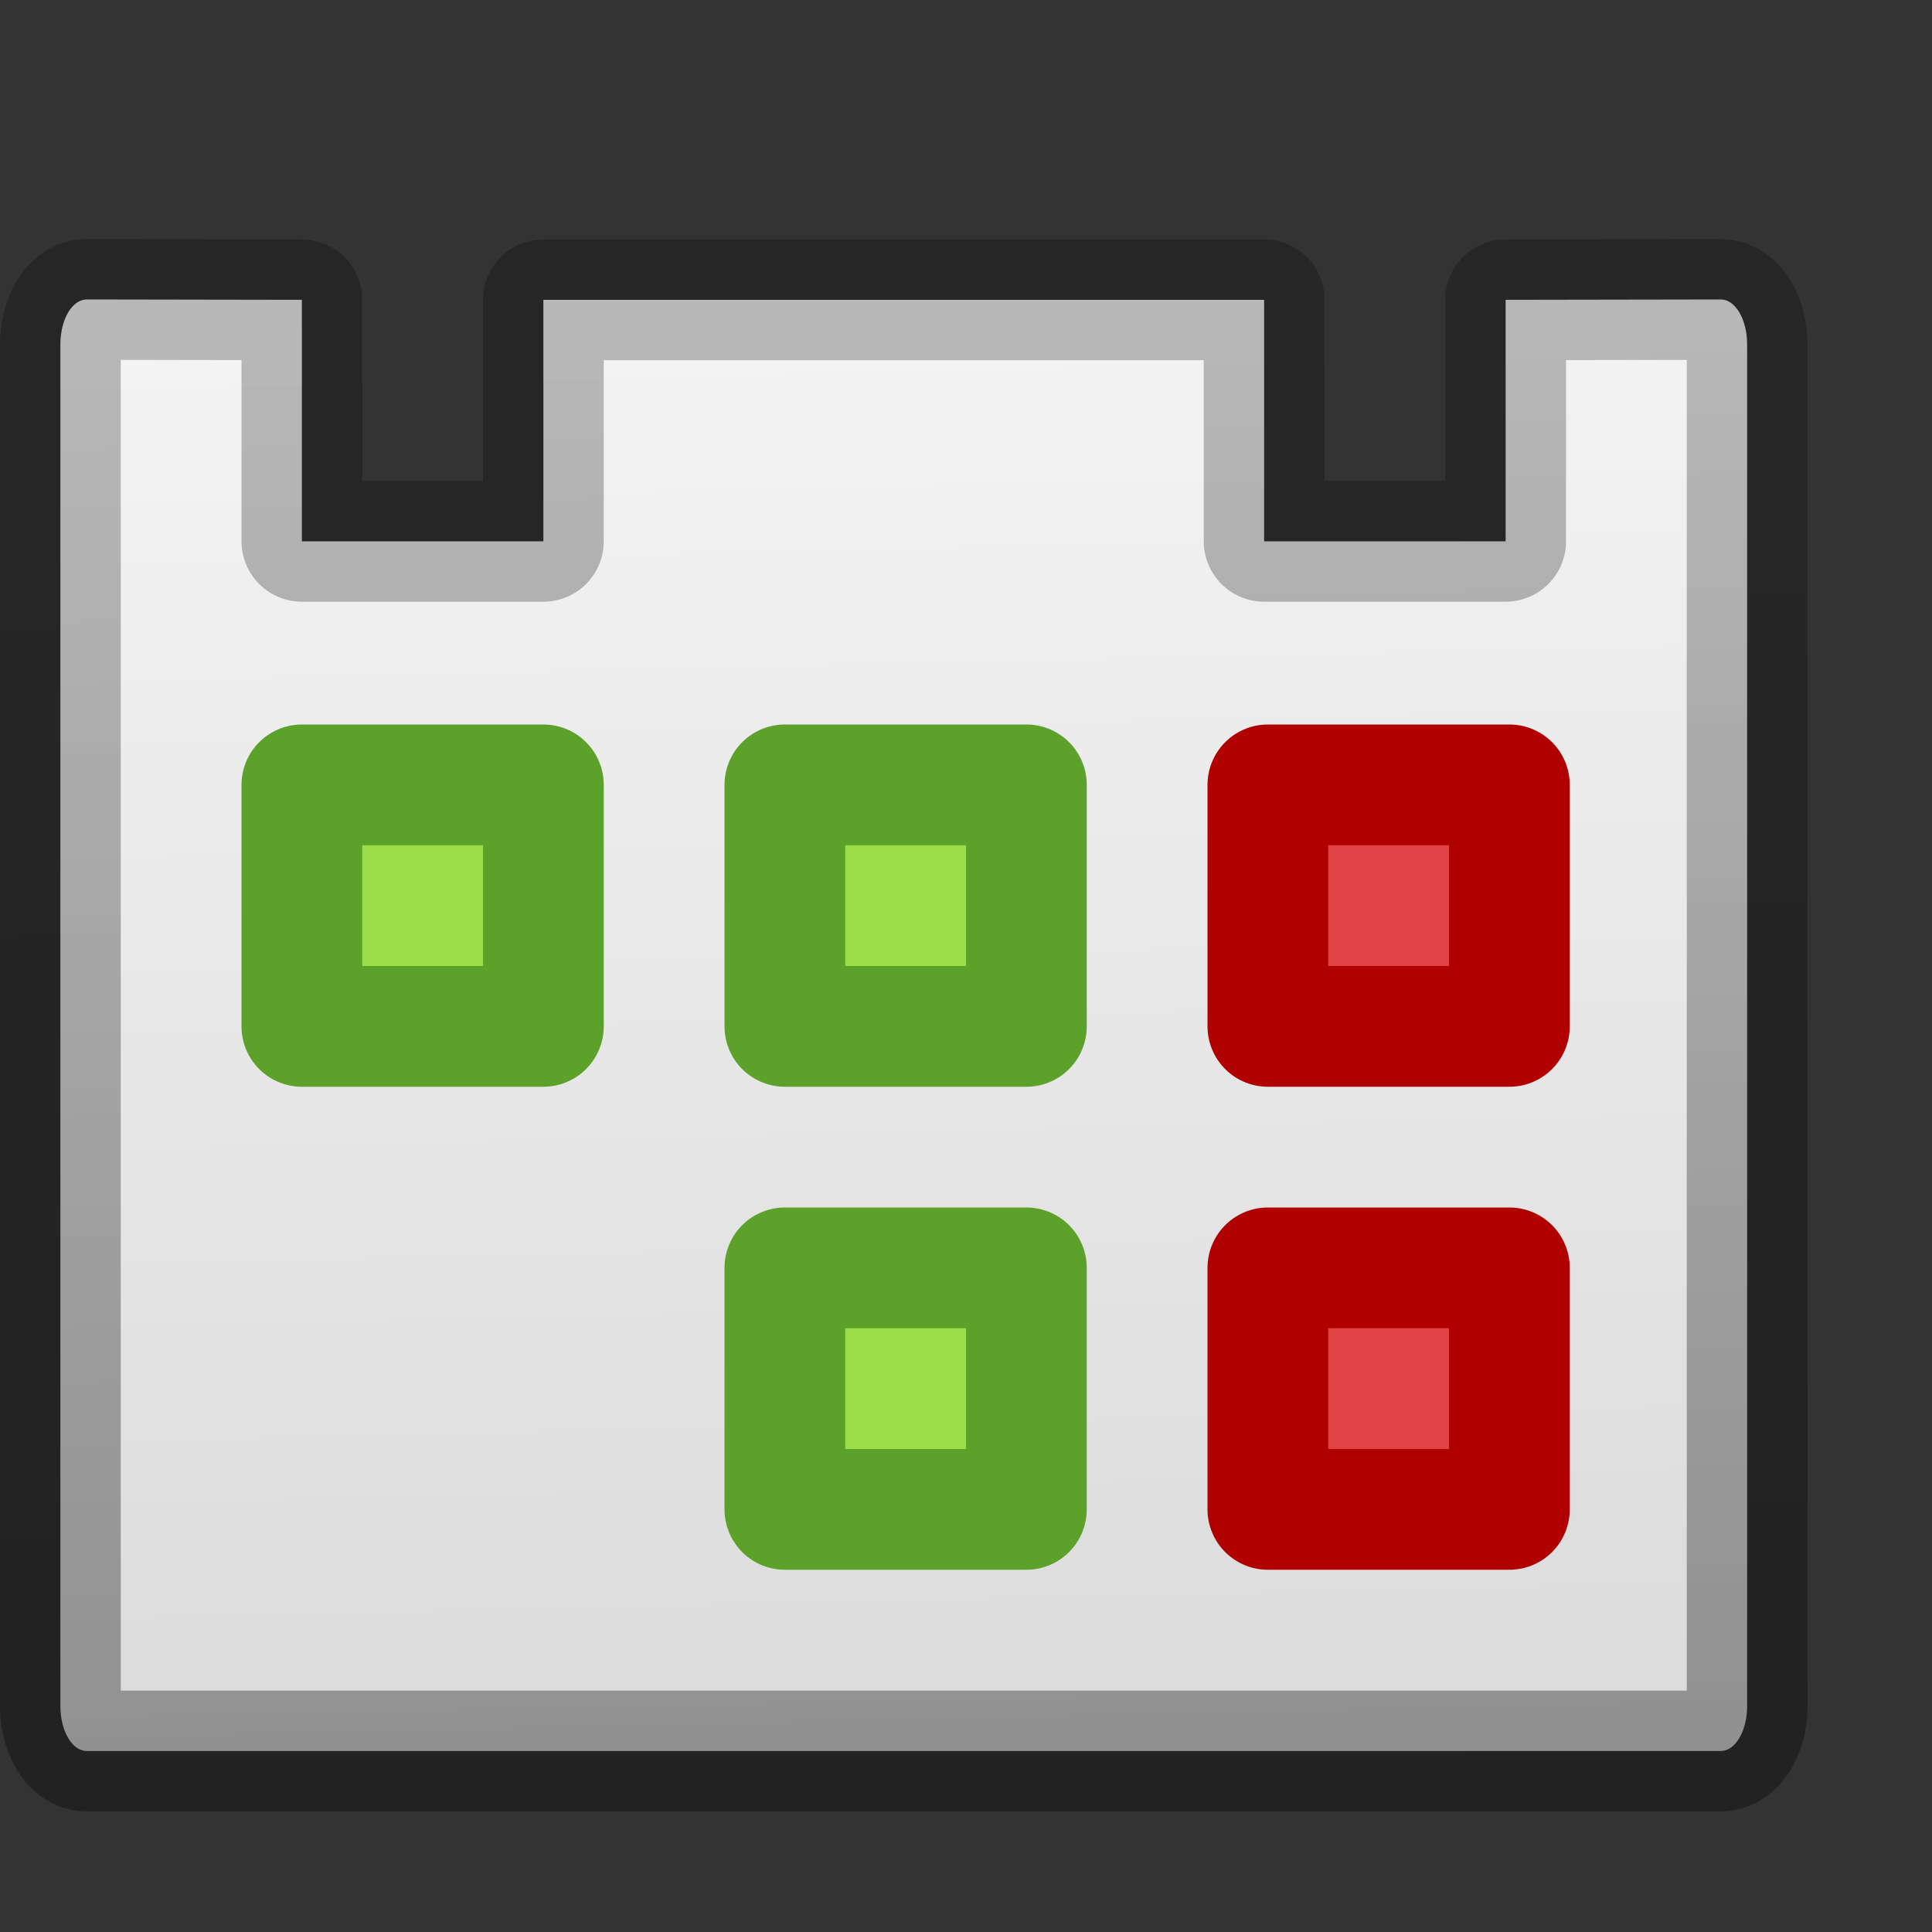
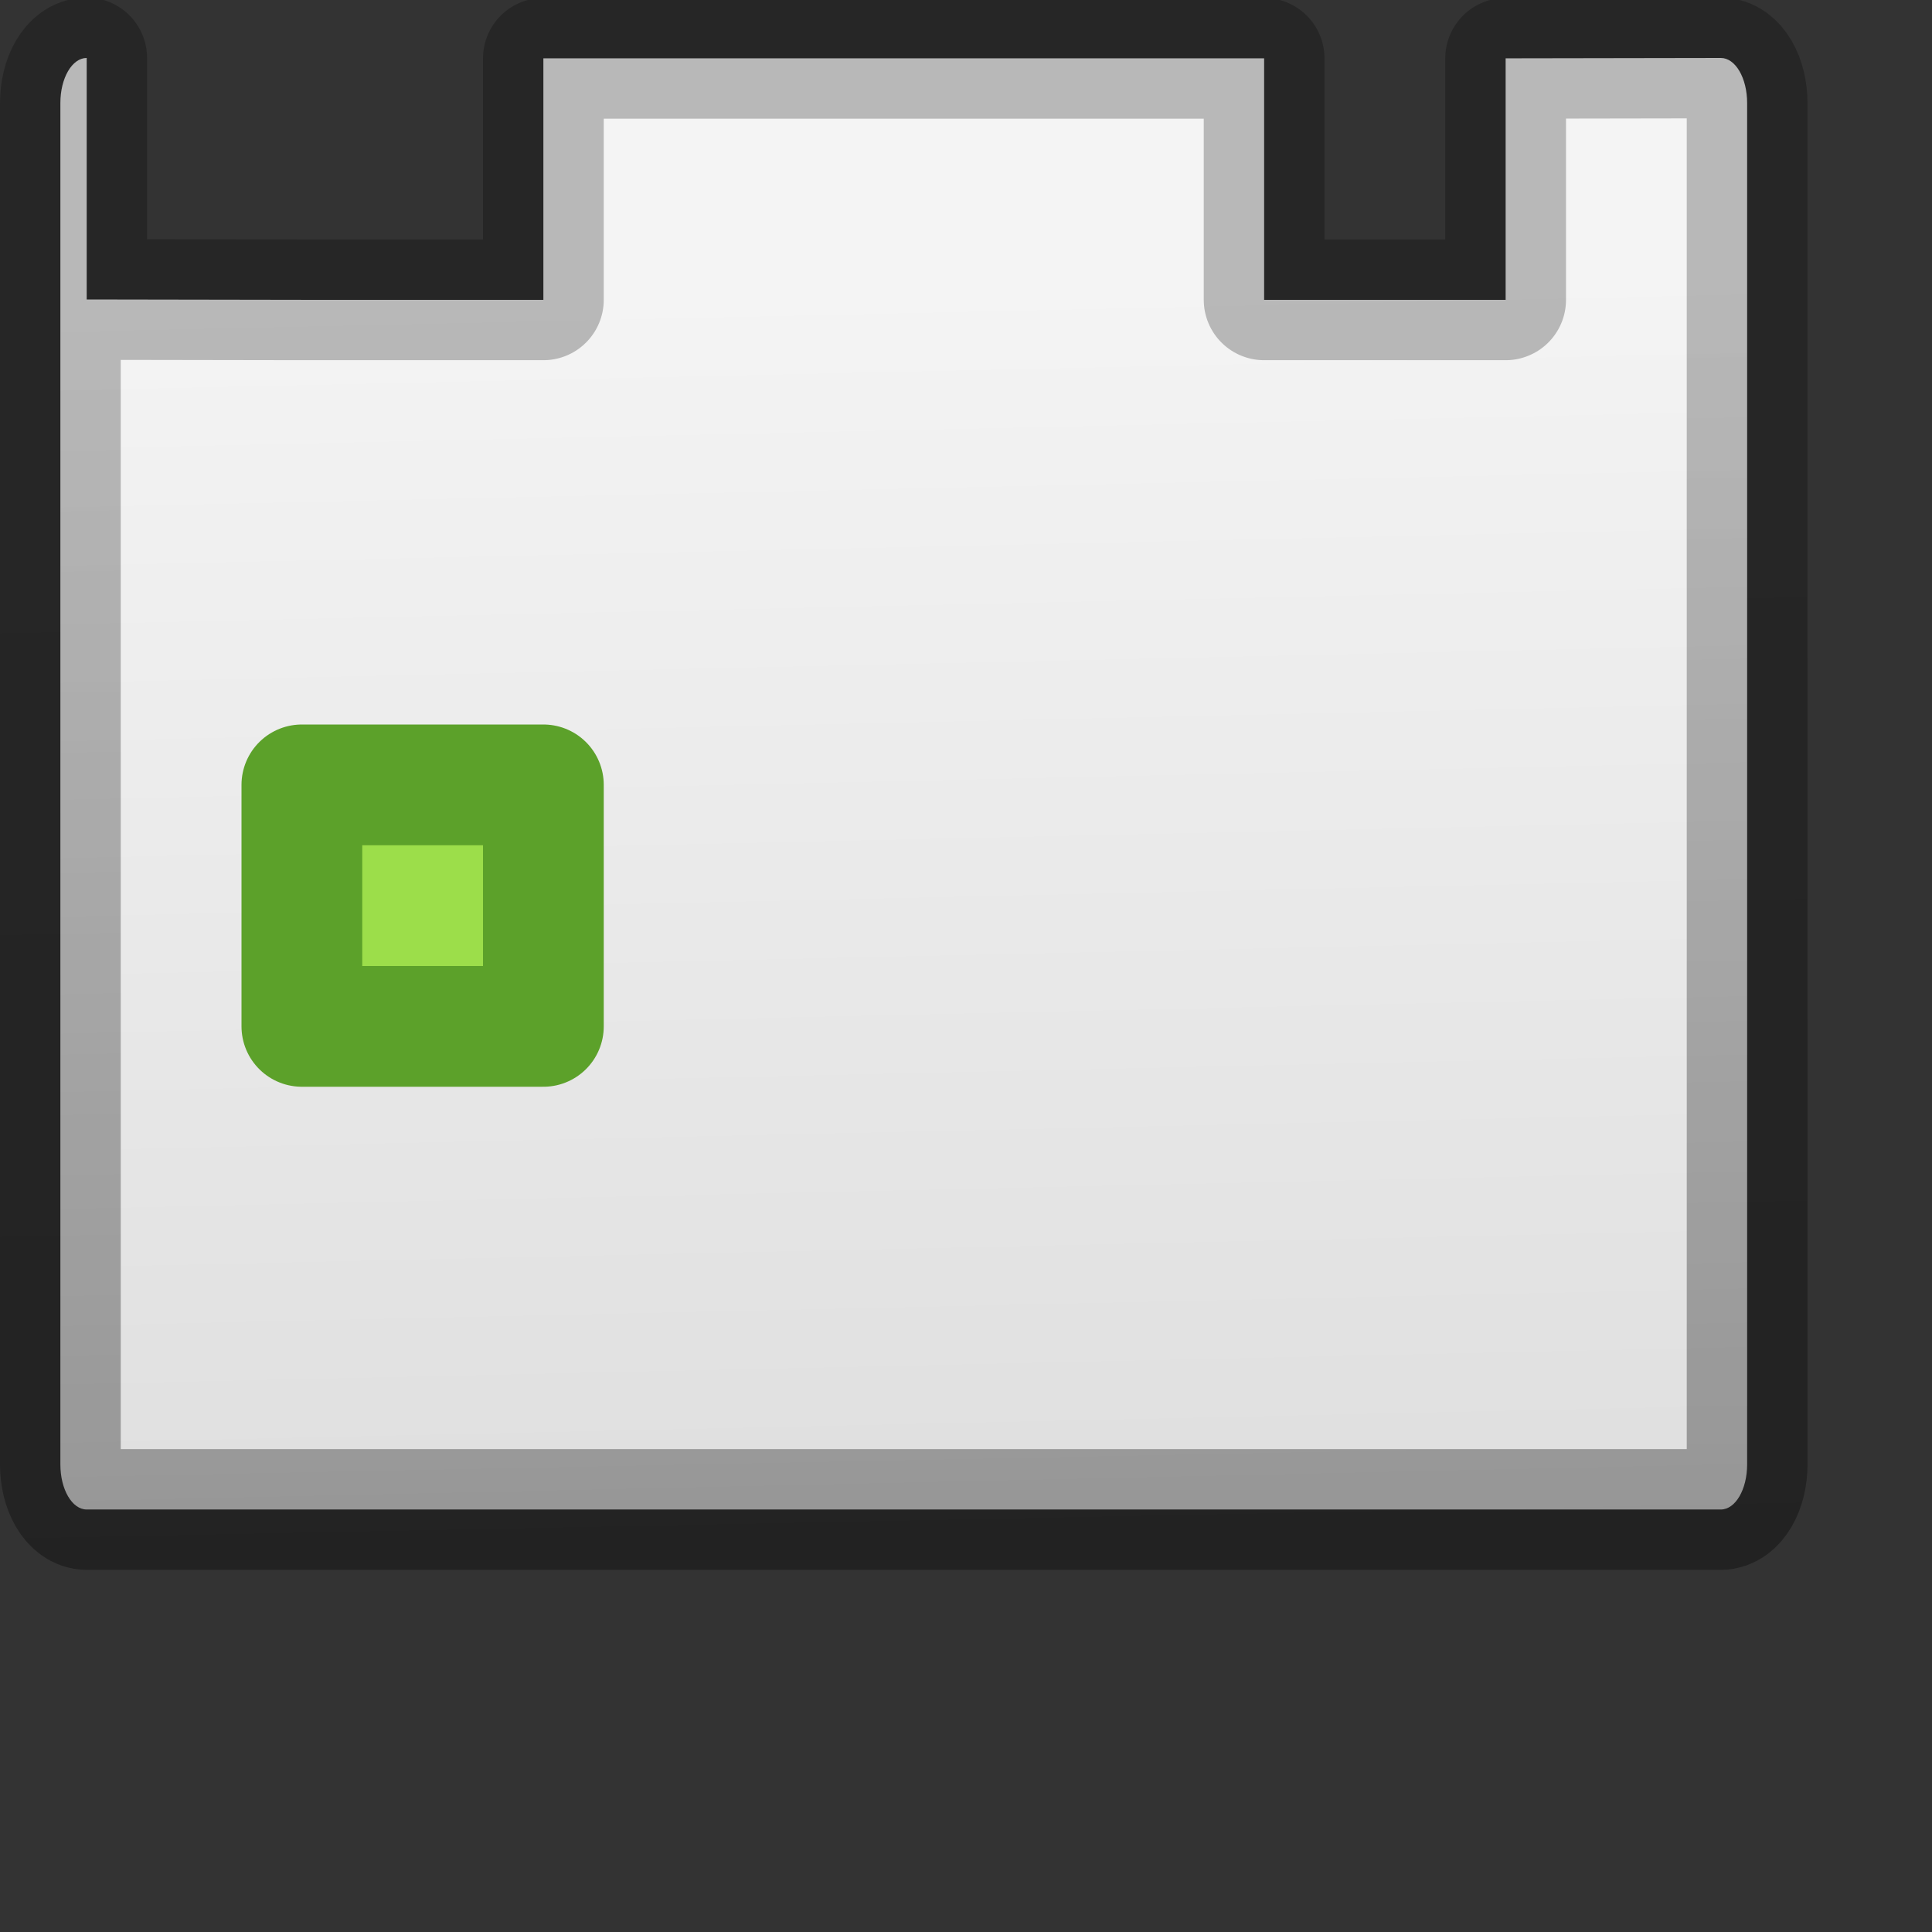
<svg xmlns="http://www.w3.org/2000/svg" viewBox="0 0 16 16">
  <rect x="0" y="0" width="16" height="16" fill="#333333" stroke="none" />
  <linearGradient id="a" gradientTransform="matrix(.286 0 0 .304 -4.128 -13.726)" gradientUnits="userSpaceOnUse" x1="9.198" x2="10.032" y1="53.543" y2="93.354">
    <stop offset="0" stop-color="#f4f4f4" />
    <stop offset="1" stop-color="#dbdbdb" />
  </linearGradient>
  <linearGradient id="b" gradientTransform="matrix(.254 0 0 .305 19.858 -16.102)" gradientUnits="userSpaceOnUse" x1="-16.838" x2="-17.487" y1="100.43" y2="61.578">
    <stop offset="0" stop-opacity=".34" />
    <stop offset="1" stop-opacity=".247" />
  </linearGradient>
  <g stroke-linejoin="round">
-     <path d="m.718 2.48 1.782.003v2h2v-2h5.969v2h2v-2l1.782-.003c.121-0.0.218.166.218.373v11.275c0 .207-.097.373-.218.373h-13.533c-.121 0-.218-.166-.218-.373v-11.275c0-.207.097-.373.218-.373z" fill="url(#a)" stroke="url(#b)" stroke-linecap="round" />
+     <path d="m.718 2.48 1.782.003h2v-2h5.969v2h2v-2l1.782-.003c.121-0.0.218.166.218.373v11.275c0 .207-.097.373-.218.373h-13.533c-.121 0-.218-.166-.218-.373v-11.275c0-.207.097-.373.218-.373z" fill="url(#a)" stroke="url(#b)" stroke-linecap="round" />
    <path d="m2.5 6.5v2h2v-2z" fill="#9cde4a" stroke="#5ca12a" />
-     <path d="m6.5 6.5v2h2v-2z" fill="#9cde4a" stroke="#5ca12a" />
-     <path d="m10.5 6.5v2h2v-2z" fill="#e04447" stroke="#b10000" />
-     <path d="m6.5 10.5v2h2v-2z" fill="#9cde4a" stroke="#5ca12a" />
-     <path d="m10.5 10.5v2h2v-2z" fill="#e04447" stroke="#b10000" />
  </g>
</svg>